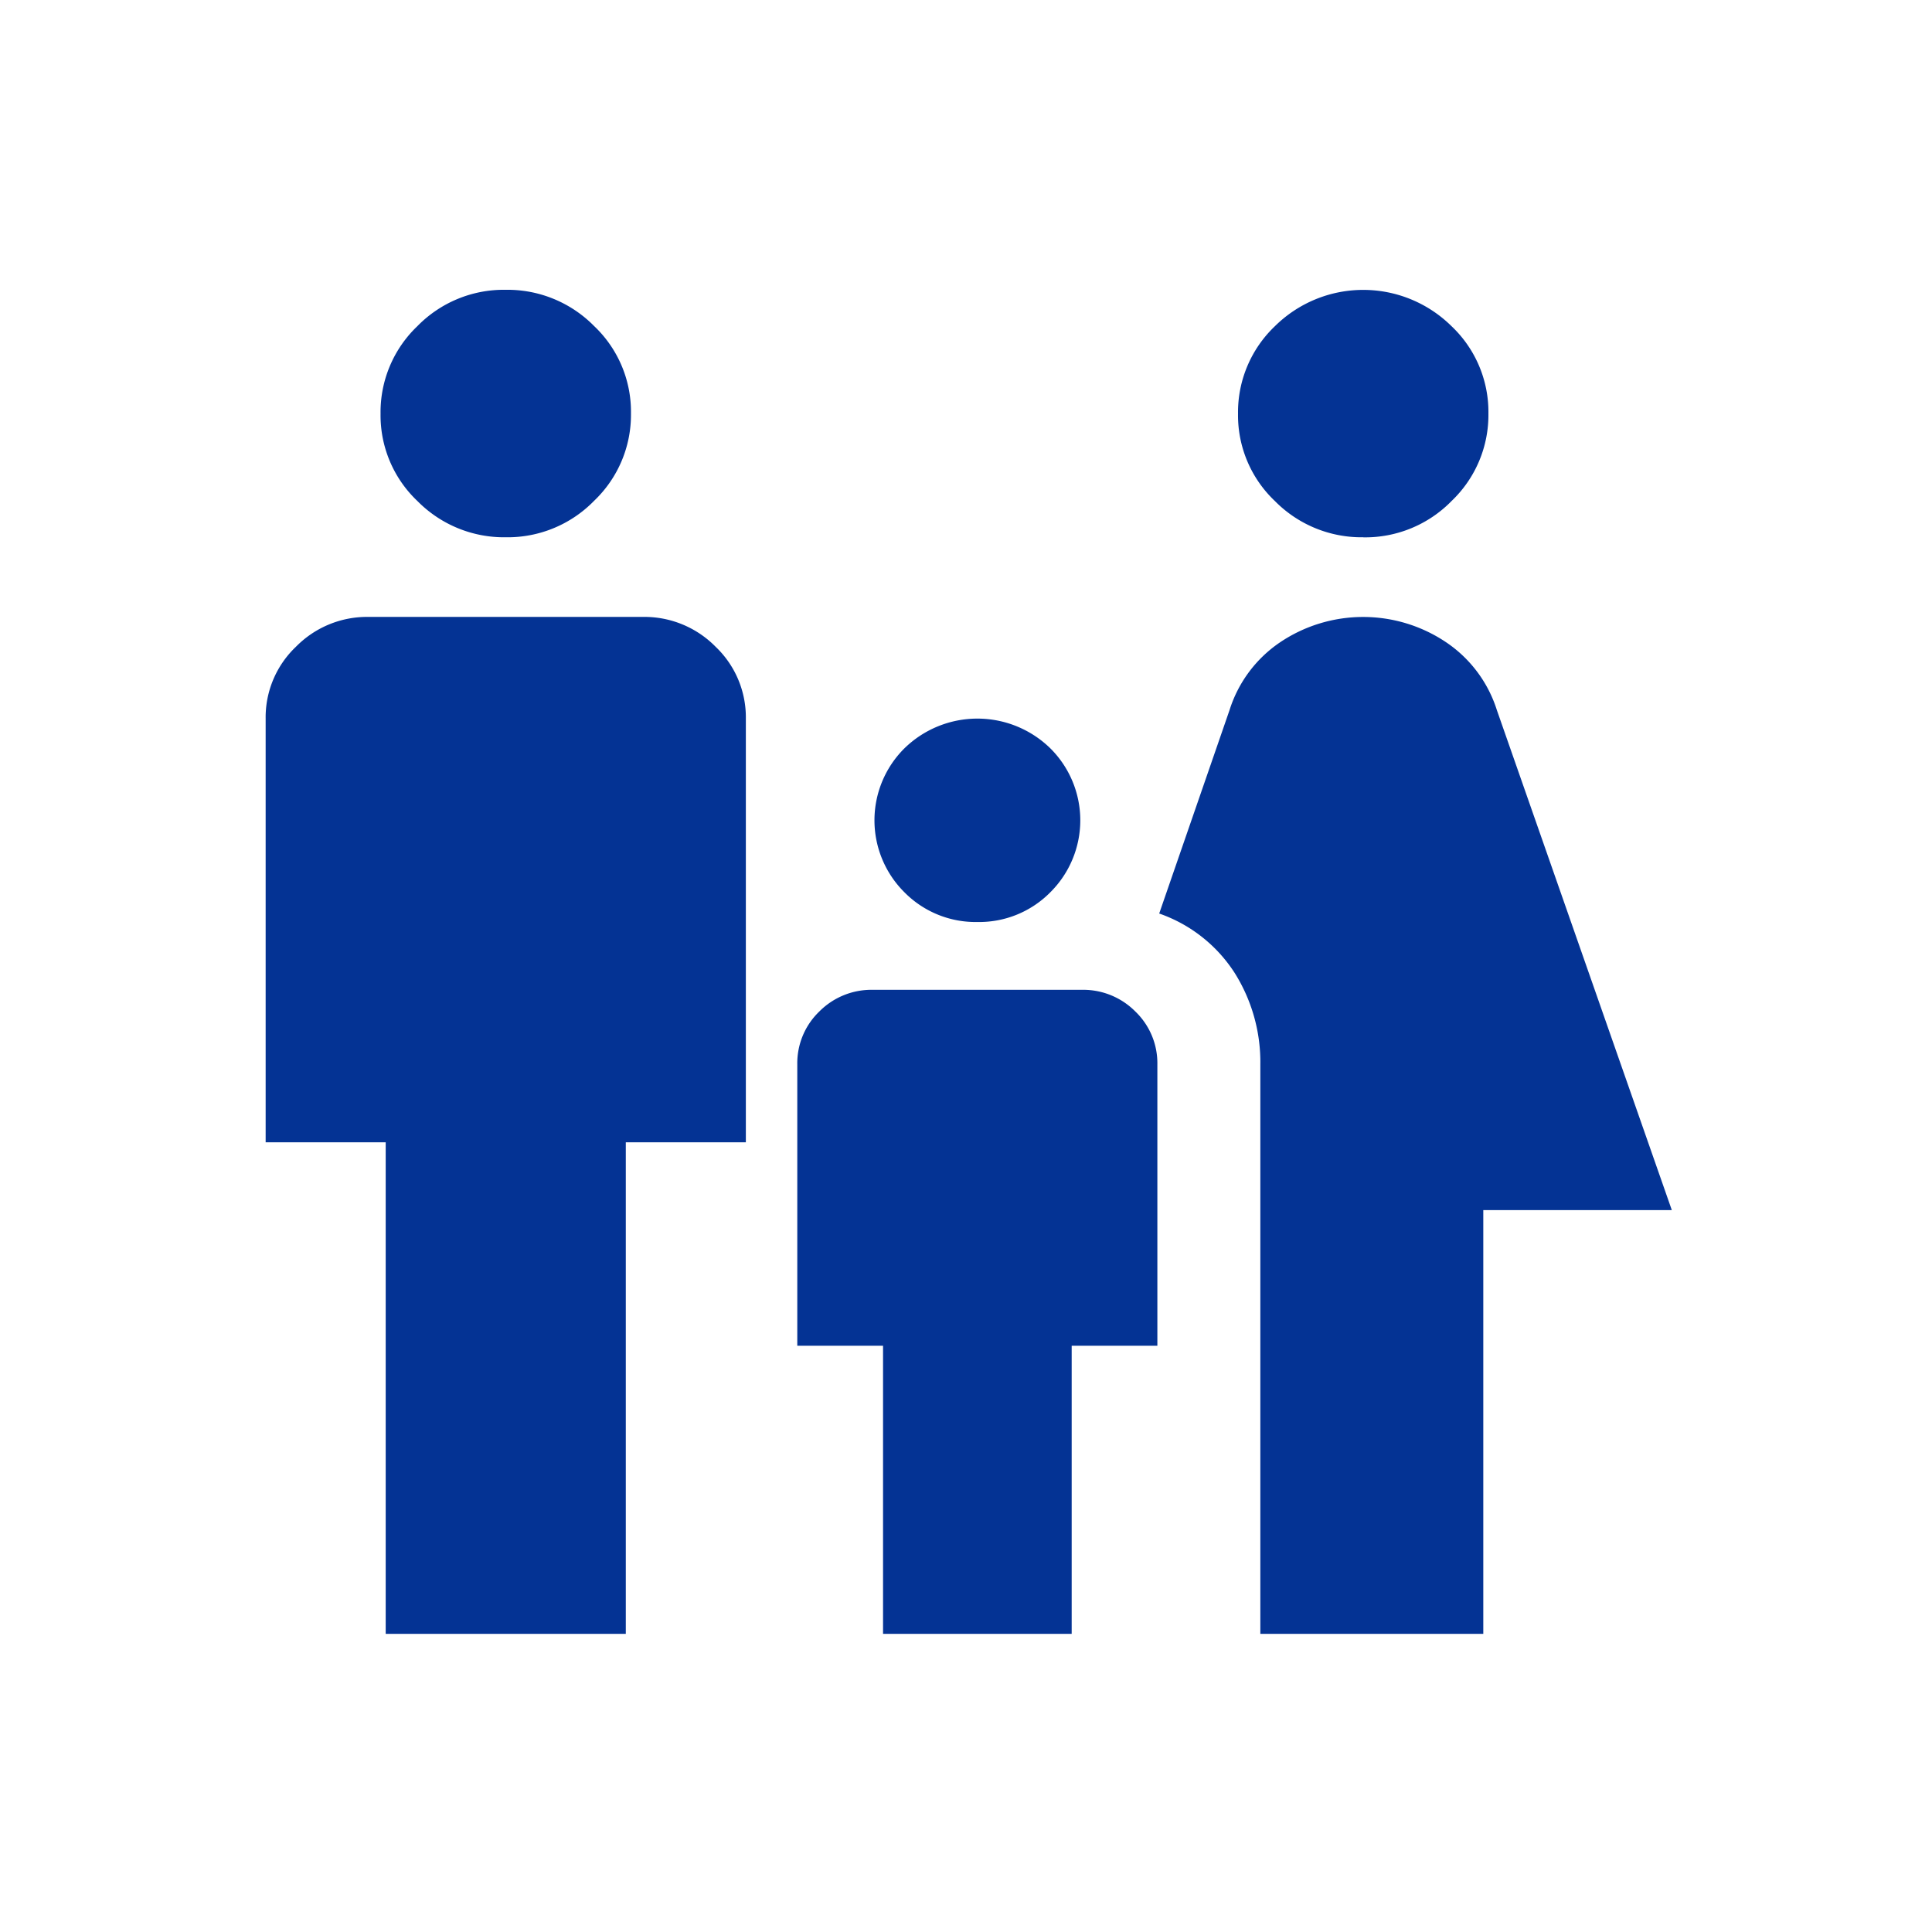
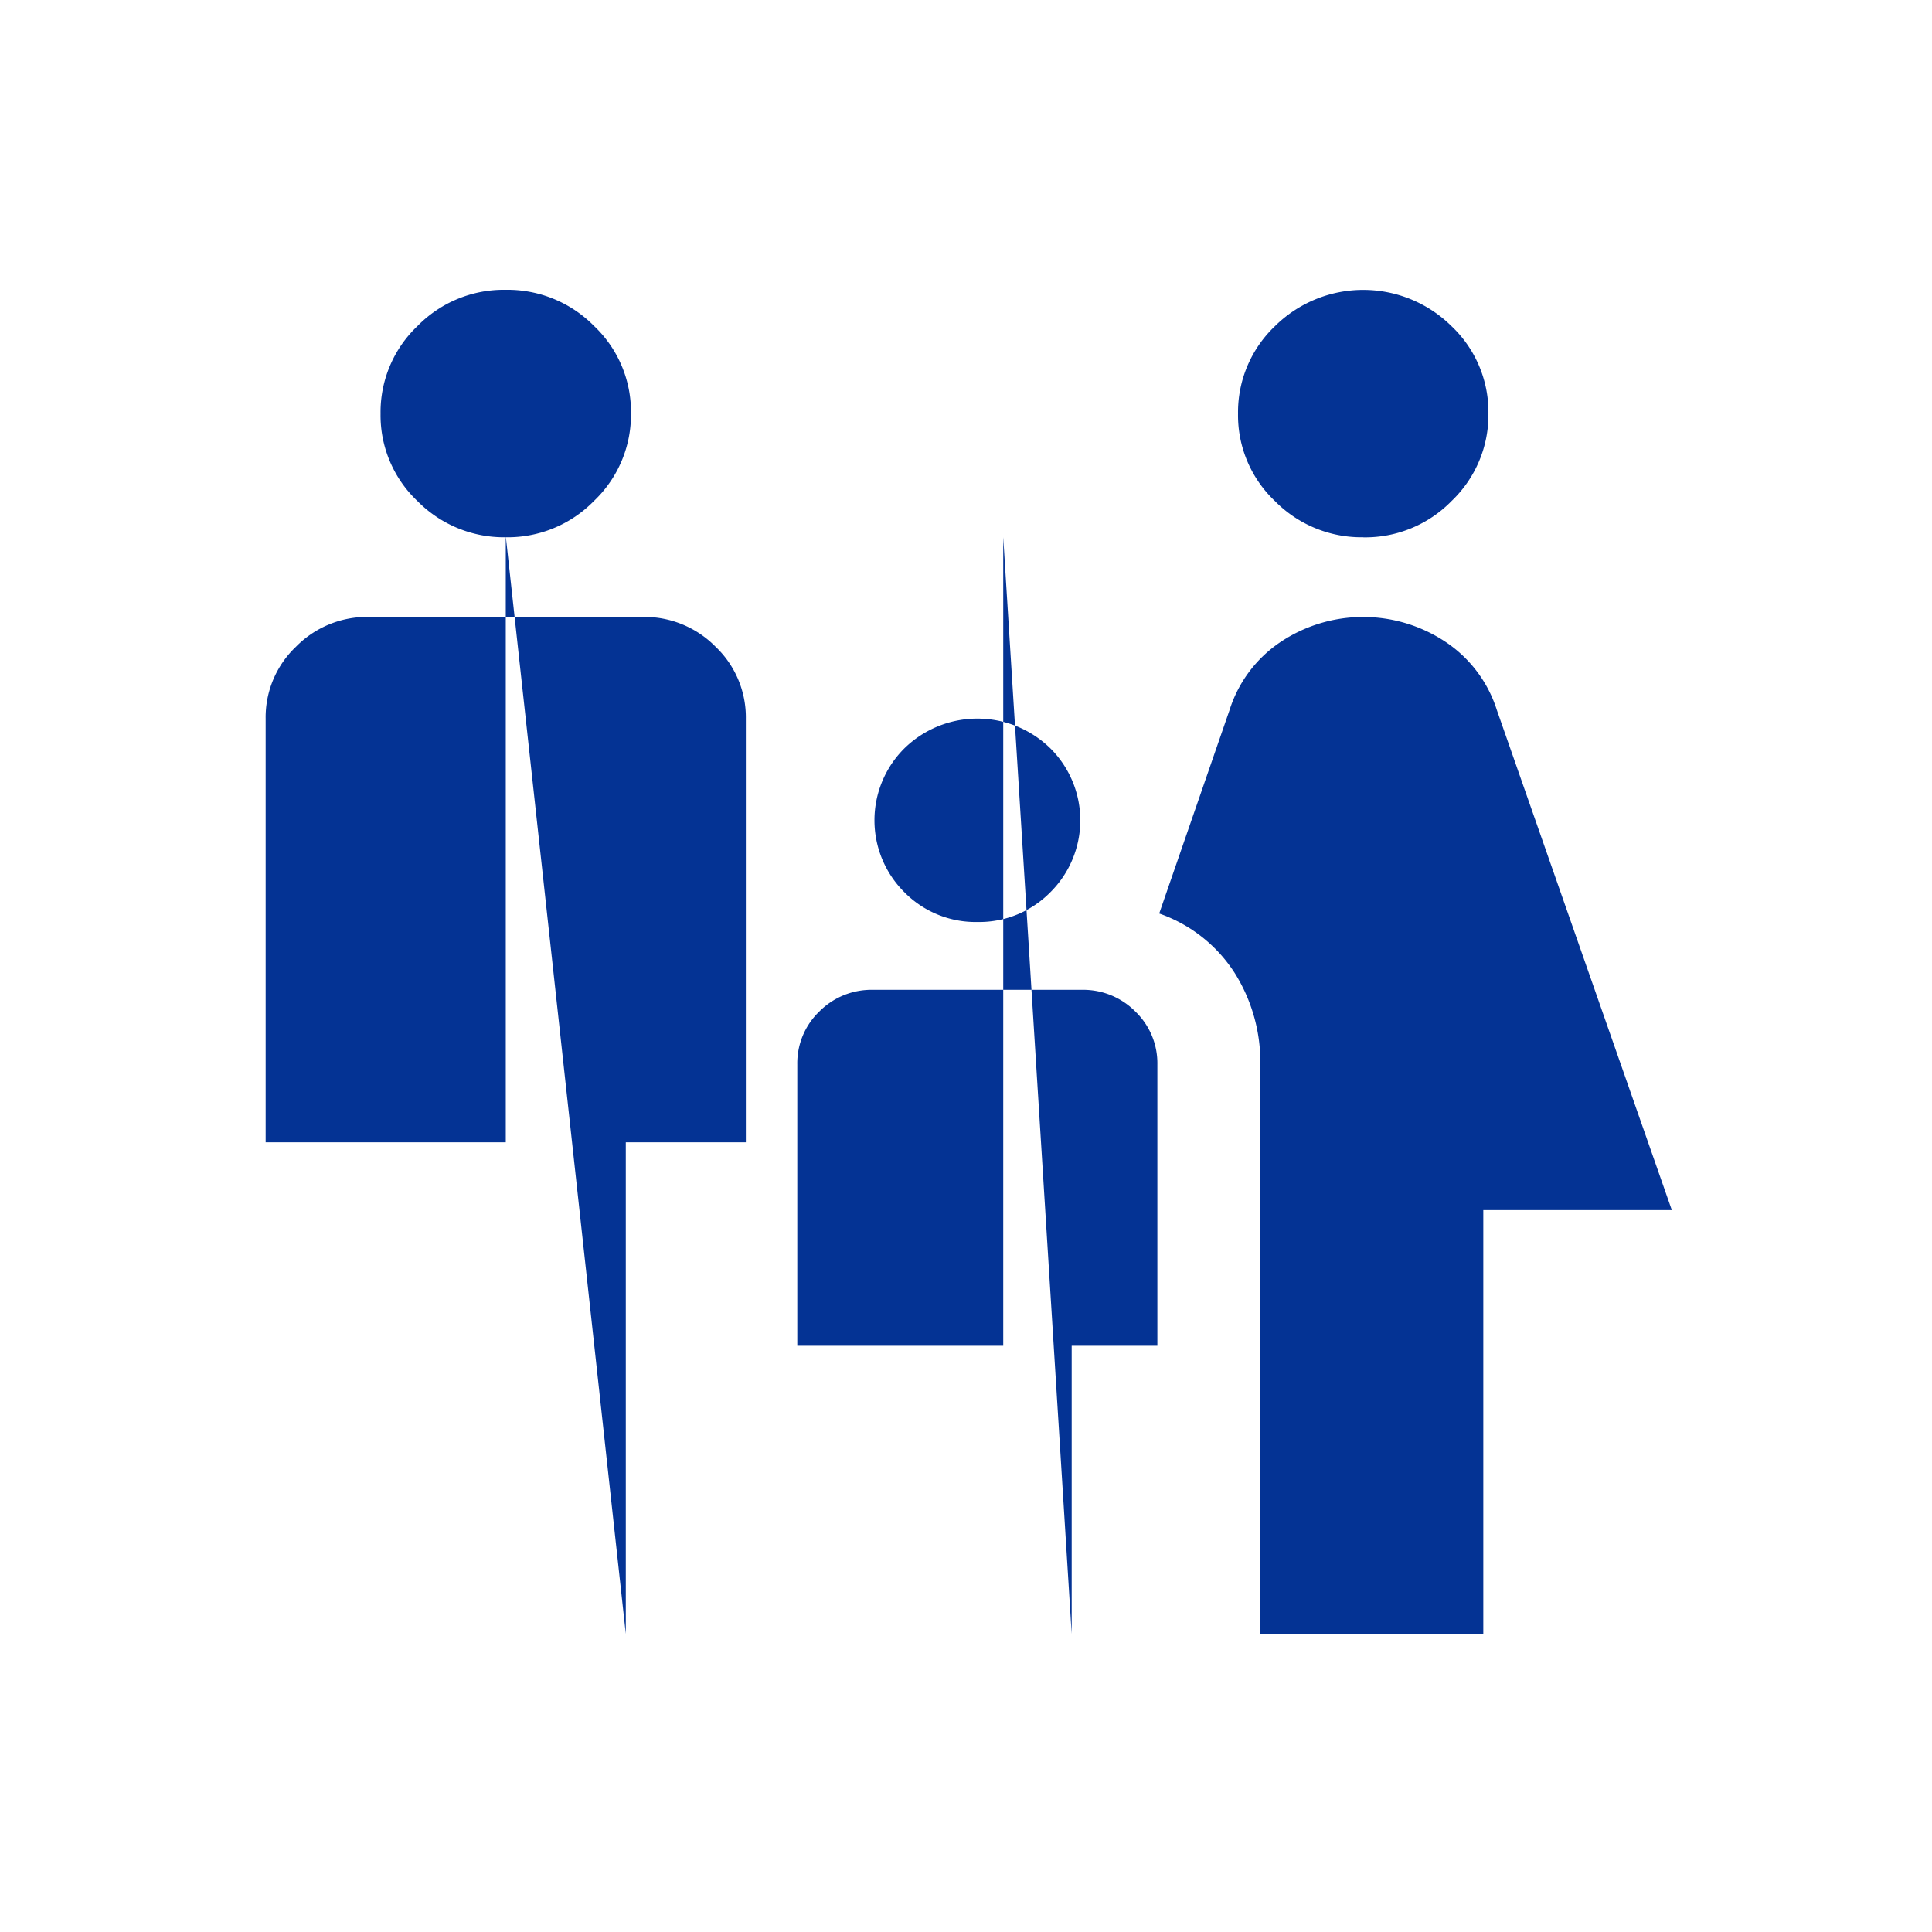
<svg xmlns="http://www.w3.org/2000/svg" width="80" height="80" viewBox="0 0 80 80">
  <g id="グループ_466" data-name="グループ 466" transform="translate(0 -10319)">
-     <rect id="長方形_187" data-name="長方形 187" width="80" height="80" transform="translate(0 10319)" fill="#fff" opacity="0" />
-     <path id="パス_111433" data-name="パス 111433" d="M45.454,10.247a5.035,5.035,0,0,1-3.663-1.5,4.888,4.888,0,0,1-1.527-3.614,4.918,4.918,0,0,1,1.521-3.62,5.2,5.2,0,0,1,7.32-.006,4.888,4.888,0,0,1,1.527,3.614,4.918,4.918,0,0,1-1.521,3.62,5,5,0,0,1-3.657,1.509M41.188,55.655V32.074a6.942,6.942,0,0,0-1.065-3.79A6.094,6.094,0,0,0,37,25.827l2.912-8.422A5.314,5.314,0,0,1,42,14.6a6.16,6.16,0,0,1,6.888,0,5.314,5.314,0,0,1,2.095,2.807l7.243,20.7H50.42V55.655ZM29.471,26.178a4.136,4.136,0,0,1-3.018-1.228,4.2,4.2,0,0,1,0-5.966,4.322,4.322,0,0,1,6.036,0,4.2,4.2,0,0,1,0,5.966,4.136,4.136,0,0,1-3.018,1.228M9.948,10.247a5.035,5.035,0,0,1-3.663-1.5A4.888,4.888,0,0,1,4.758,5.129a4.918,4.918,0,0,1,1.521-3.62A5,5,0,0,1,9.936,0,5.035,5.035,0,0,1,13.6,1.5a4.888,4.888,0,0,1,1.527,3.614A4.918,4.918,0,0,1,13.6,8.738a5,5,0,0,1-3.657,1.509M4.971,55.655V35.3H0V17.756a4.032,4.032,0,0,1,1.253-2.974,4.126,4.126,0,0,1,3.008-1.237H15.623a4.132,4.132,0,0,1,3.01,1.237,4.036,4.036,0,0,1,1.251,2.974V35.3H14.913V55.655Zm20.594,0V43.724H22.014V32.074a2.969,2.969,0,0,1,.91-2.188,3.04,3.04,0,0,1,2.214-.9H33.8a3.04,3.04,0,0,1,2.214.9,2.969,2.969,0,0,1,.91,2.188v11.65H33.376V55.655Z" transform="translate(11 10331)" fill="#043394" />
+     <path id="パス_111433" data-name="パス 111433" d="M45.454,10.247a5.035,5.035,0,0,1-3.663-1.5,4.888,4.888,0,0,1-1.527-3.614,4.918,4.918,0,0,1,1.521-3.62,5.2,5.2,0,0,1,7.32-.006,4.888,4.888,0,0,1,1.527,3.614,4.918,4.918,0,0,1-1.521,3.62,5,5,0,0,1-3.657,1.509M41.188,55.655V32.074a6.942,6.942,0,0,0-1.065-3.79A6.094,6.094,0,0,0,37,25.827l2.912-8.422A5.314,5.314,0,0,1,42,14.6a6.16,6.16,0,0,1,6.888,0,5.314,5.314,0,0,1,2.095,2.807l7.243,20.7H50.42V55.655ZM29.471,26.178a4.136,4.136,0,0,1-3.018-1.228,4.2,4.2,0,0,1,0-5.966,4.322,4.322,0,0,1,6.036,0,4.2,4.2,0,0,1,0,5.966,4.136,4.136,0,0,1-3.018,1.228M9.948,10.247a5.035,5.035,0,0,1-3.663-1.5A4.888,4.888,0,0,1,4.758,5.129a4.918,4.918,0,0,1,1.521-3.62A5,5,0,0,1,9.936,0,5.035,5.035,0,0,1,13.6,1.5a4.888,4.888,0,0,1,1.527,3.614A4.918,4.918,0,0,1,13.6,8.738a5,5,0,0,1-3.657,1.509V35.3H0V17.756a4.032,4.032,0,0,1,1.253-2.974,4.126,4.126,0,0,1,3.008-1.237H15.623a4.132,4.132,0,0,1,3.01,1.237,4.036,4.036,0,0,1,1.251,2.974V35.3H14.913V55.655Zm20.594,0V43.724H22.014V32.074a2.969,2.969,0,0,1,.91-2.188,3.04,3.04,0,0,1,2.214-.9H33.8a3.04,3.04,0,0,1,2.214.9,2.969,2.969,0,0,1,.91,2.188v11.65H33.376V55.655Z" transform="translate(11 10331)" fill="#043394" />
  </g>
</svg>